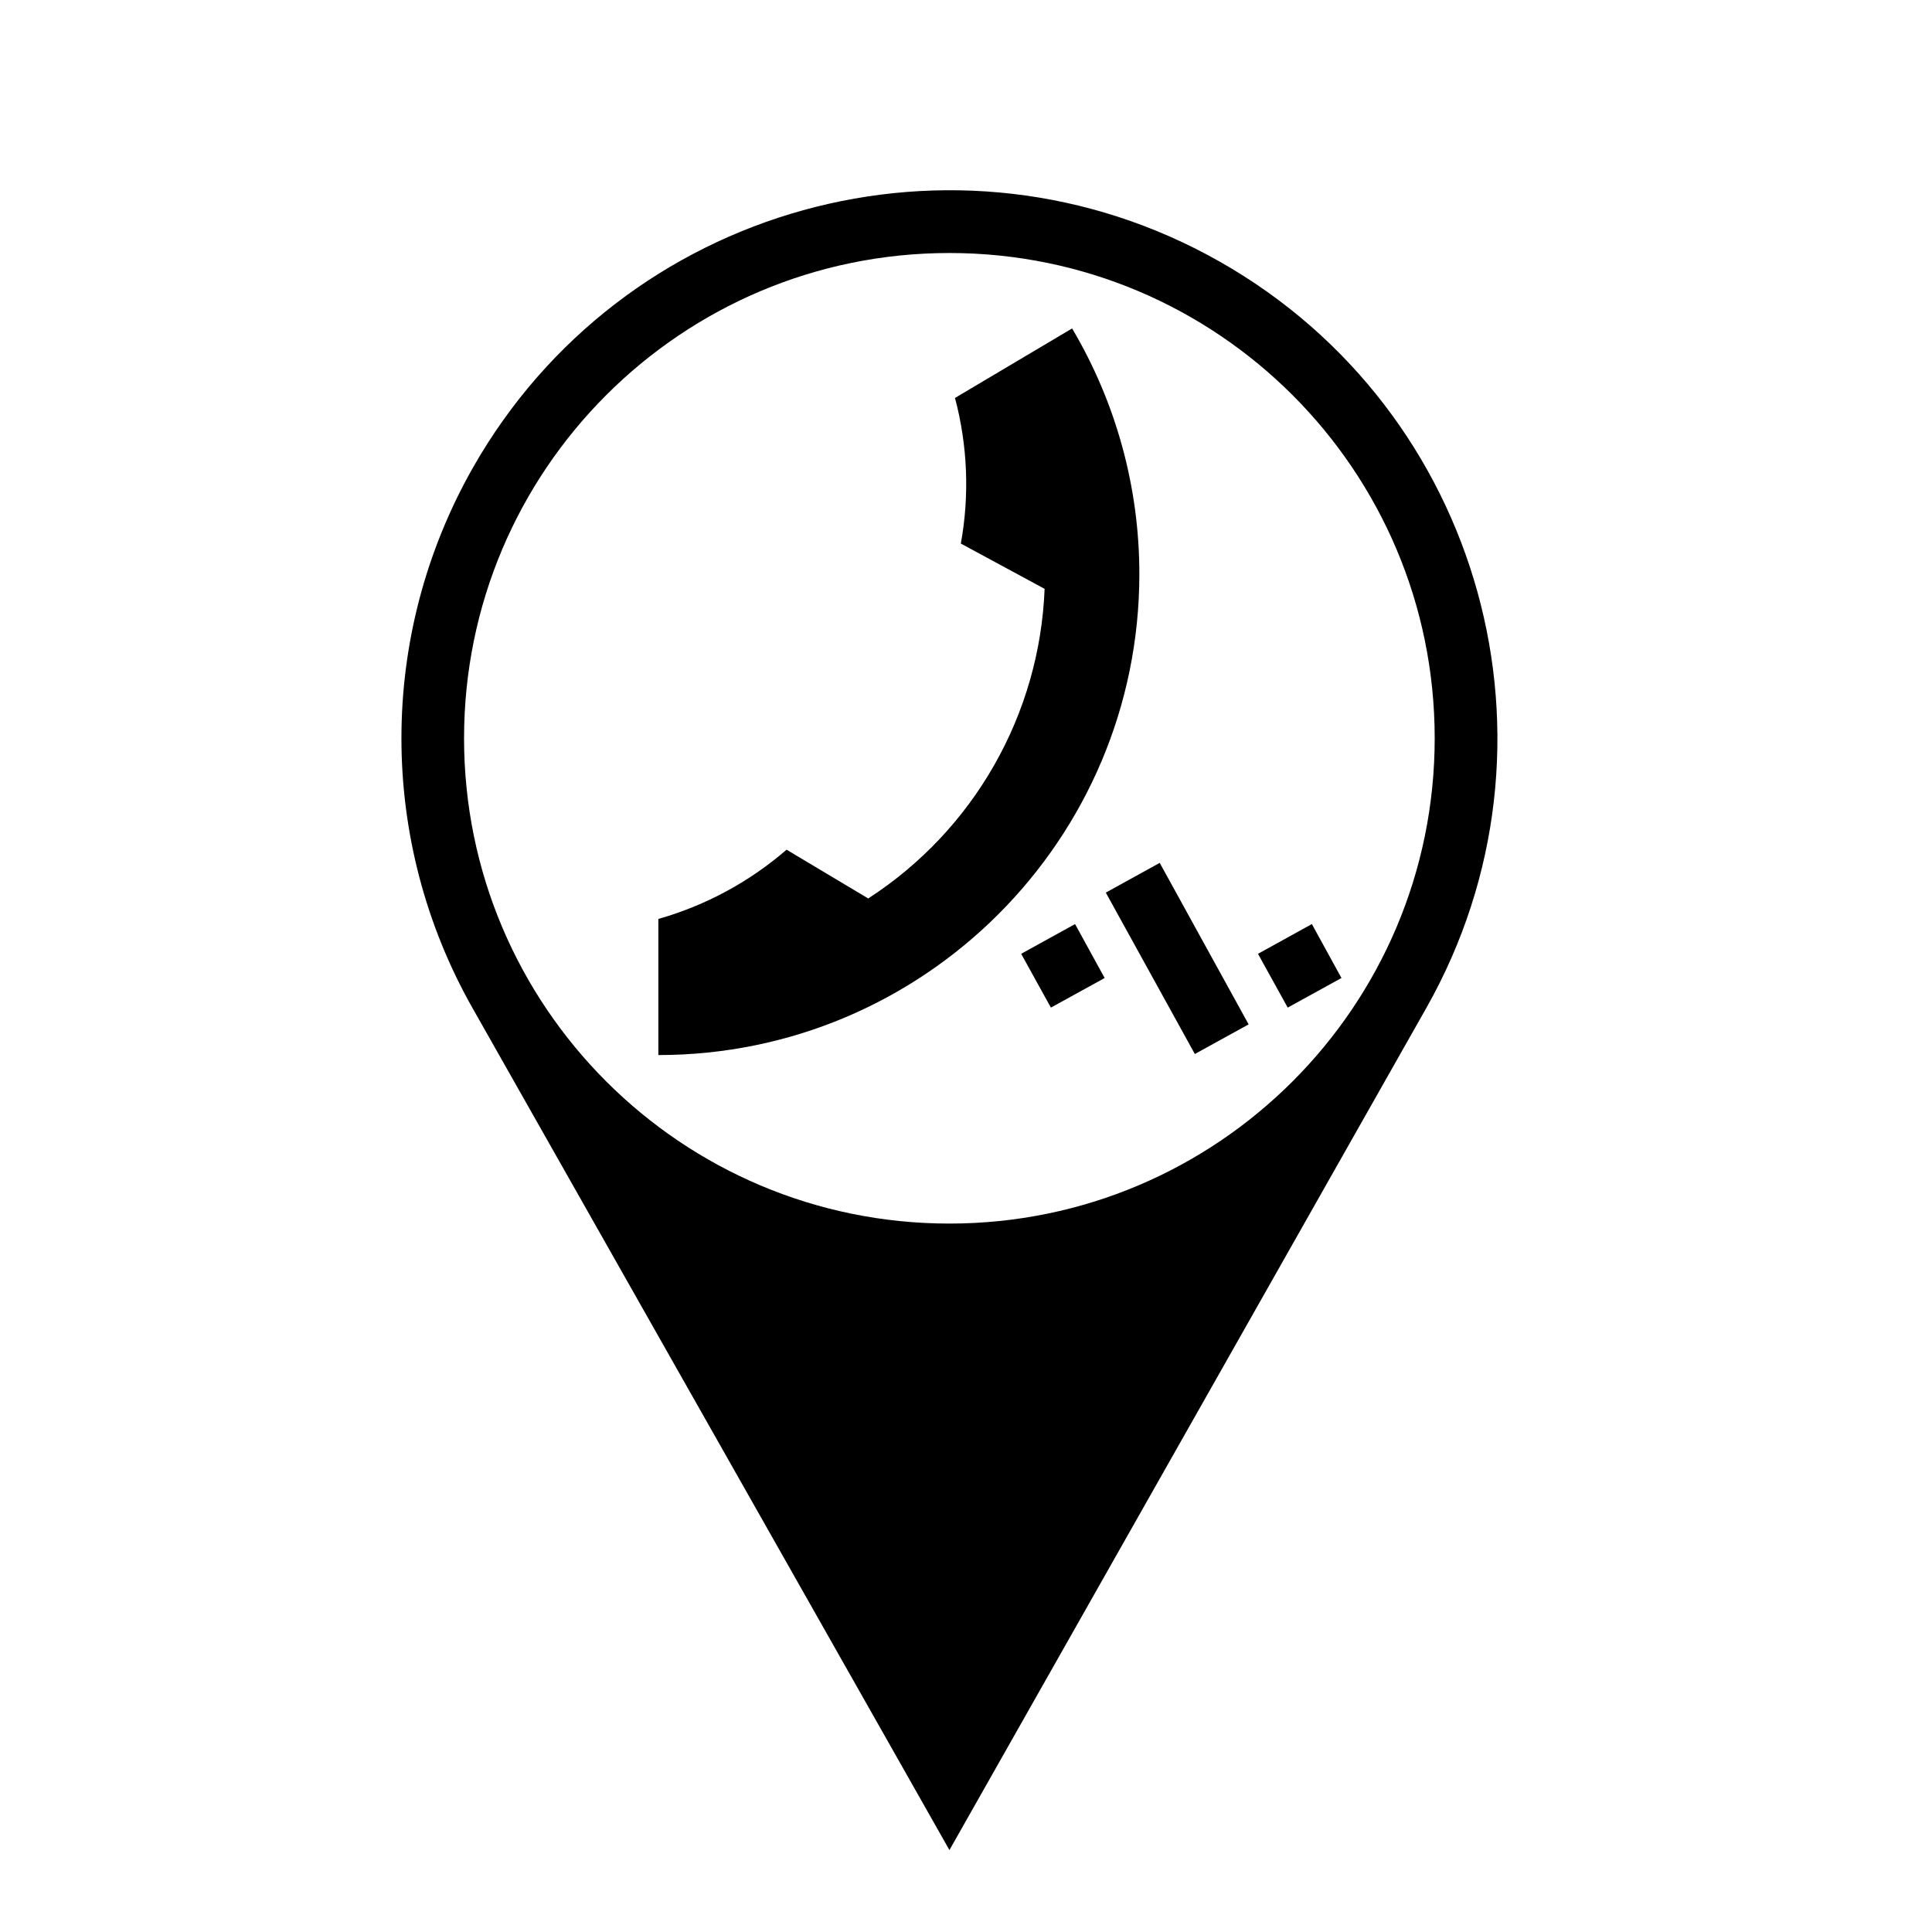
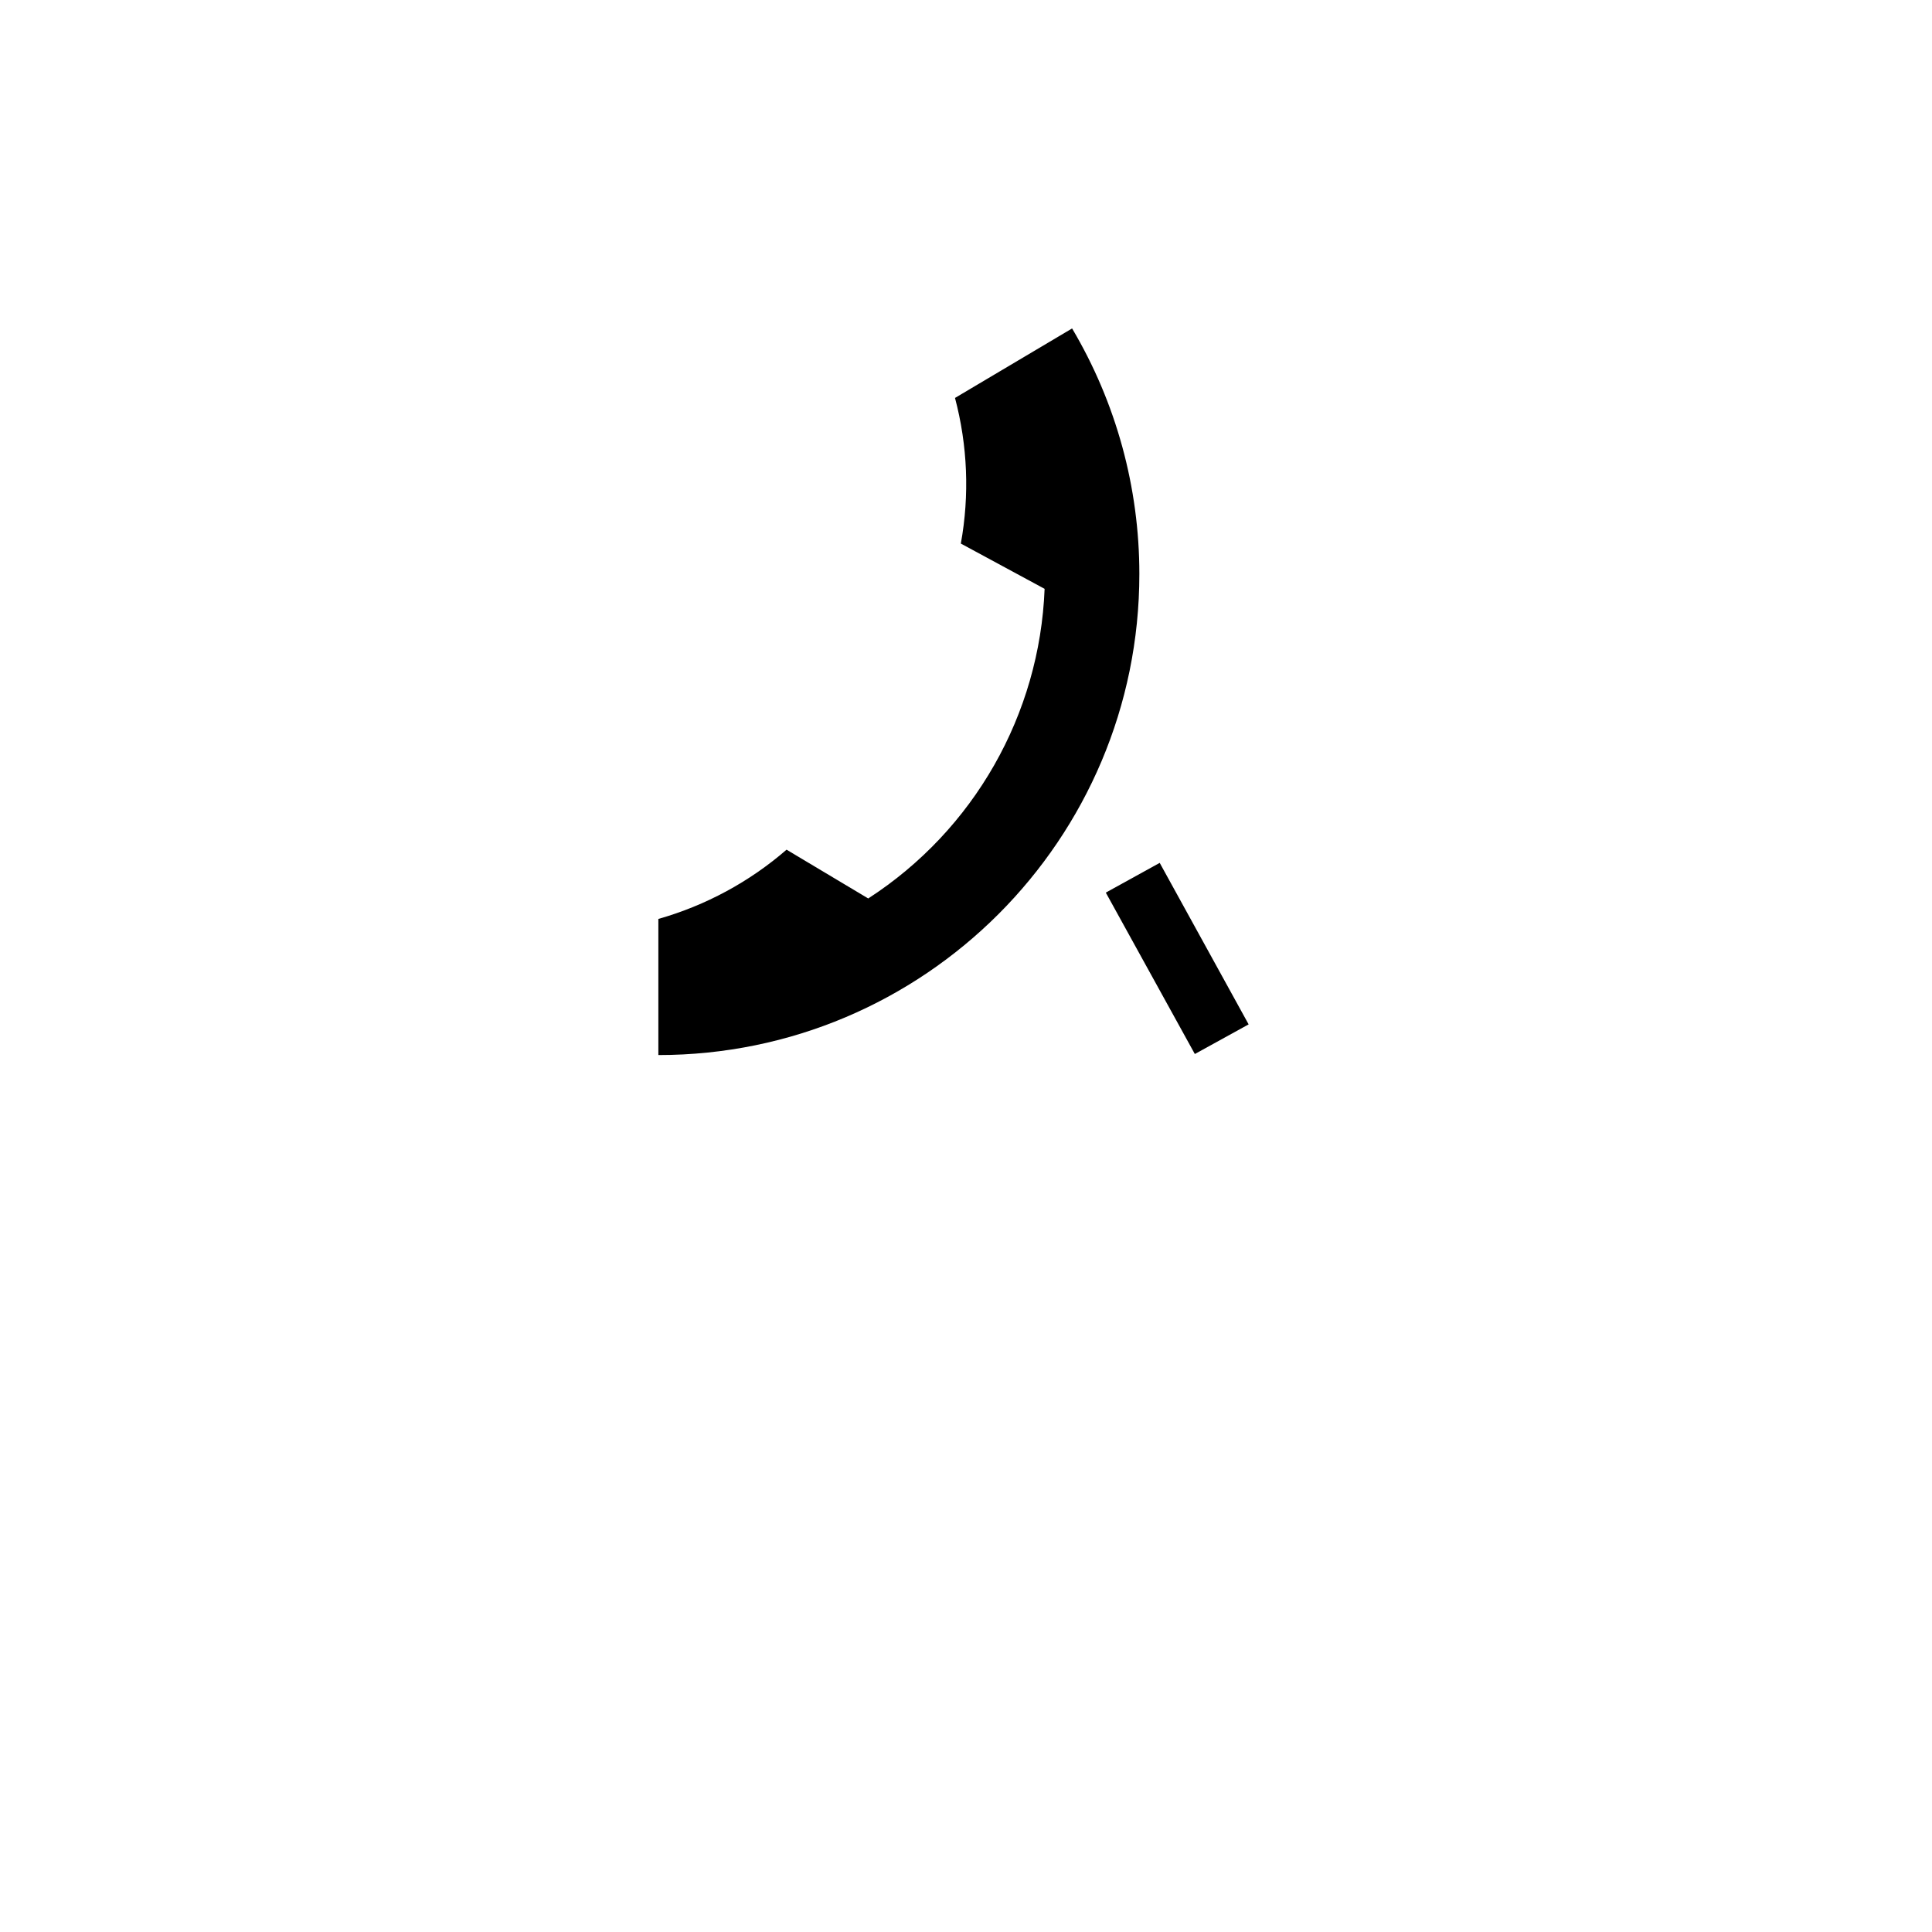
<svg xmlns="http://www.w3.org/2000/svg" fill="#000000" width="800px" height="800px" version="1.1" viewBox="144 144 512 512">
  <g>
-     <path d="m524.21 339.65c0 71.023-57.582 128.61-128.61 128.61-71.039 0-128.62-57.586-128.62-128.61 0-71.039 57.586-128.6 128.62-128.6 71.035 0 128.61 57.559 128.61 128.6zm-254.96 71.547 126.36 223.09 126.34-223.09c39.52-69.773 15-158.38-54.773-197.9-69.797-39.52-158.38-14.988-197.93 54.789-25.152 44.395-25.152 98.707 0 143.11z" />
-     <path d="m414.62 396.77 7.875 14.254 14.25-7.84-7.844-14.297z" />
    <path d="m437.05 380.55 23.594 42.773 14.258-7.852-23.566-42.801z" />
-     <path d="m477.38 396.77 7.875 14.254 14.246-7.84-7.844-14.297z" />
    <path d="m318.47 423.6c70.418 0 127.47-57.117 127.47-127.49 0-22.918-6.144-45.375-17.824-65.07l-31.031 18.418c3.336 12.594 3.879 25.73 1.547 38.594l22.199 11.996c-1.301 33.316-18.746 63.938-46.742 82.055l-21.645-12.93c-9.82 8.52-21.441 14.793-33.973 18.355v36.074z" />
  </g>
</svg>